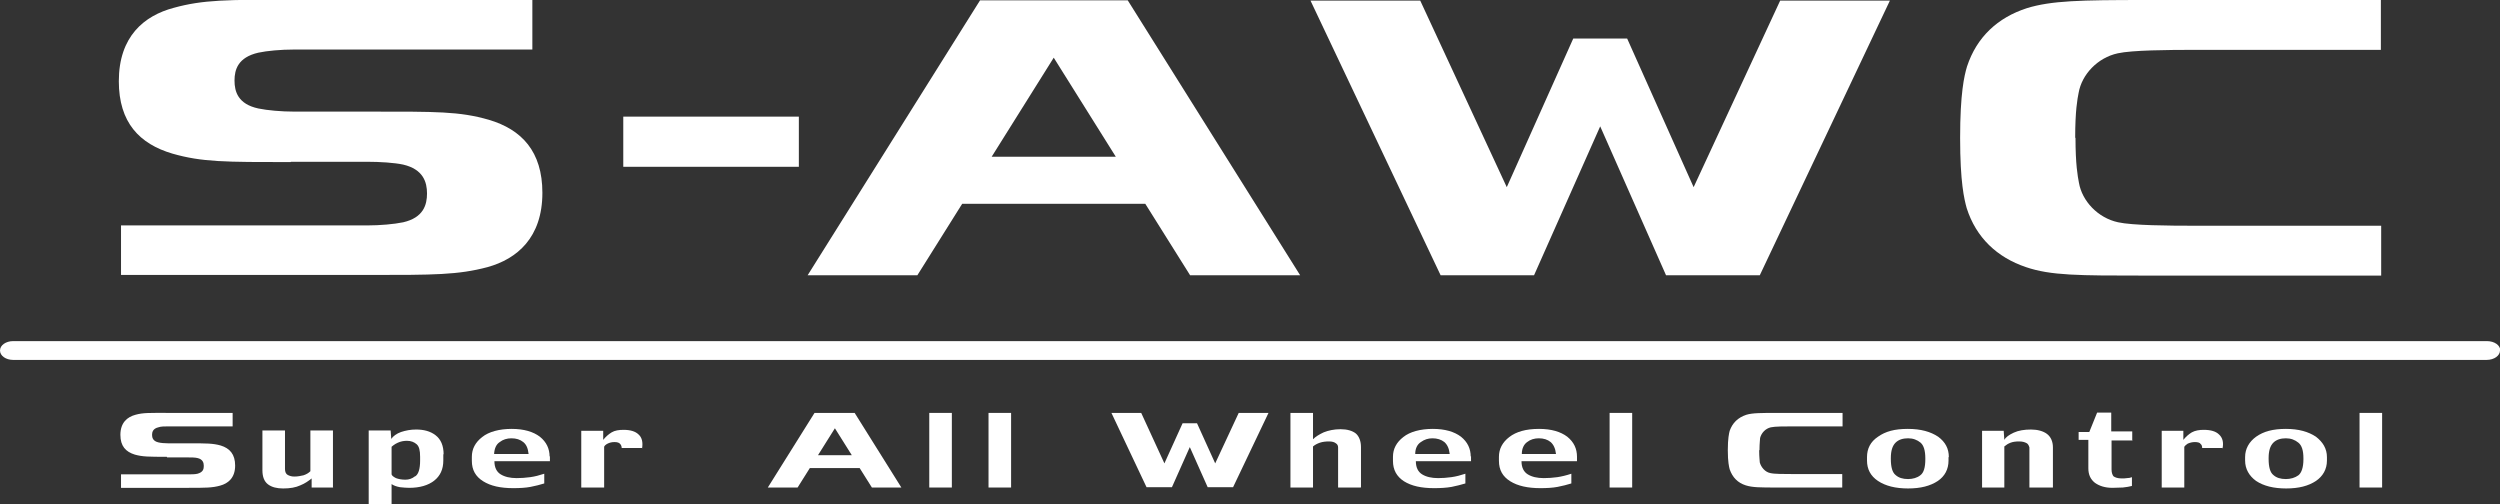
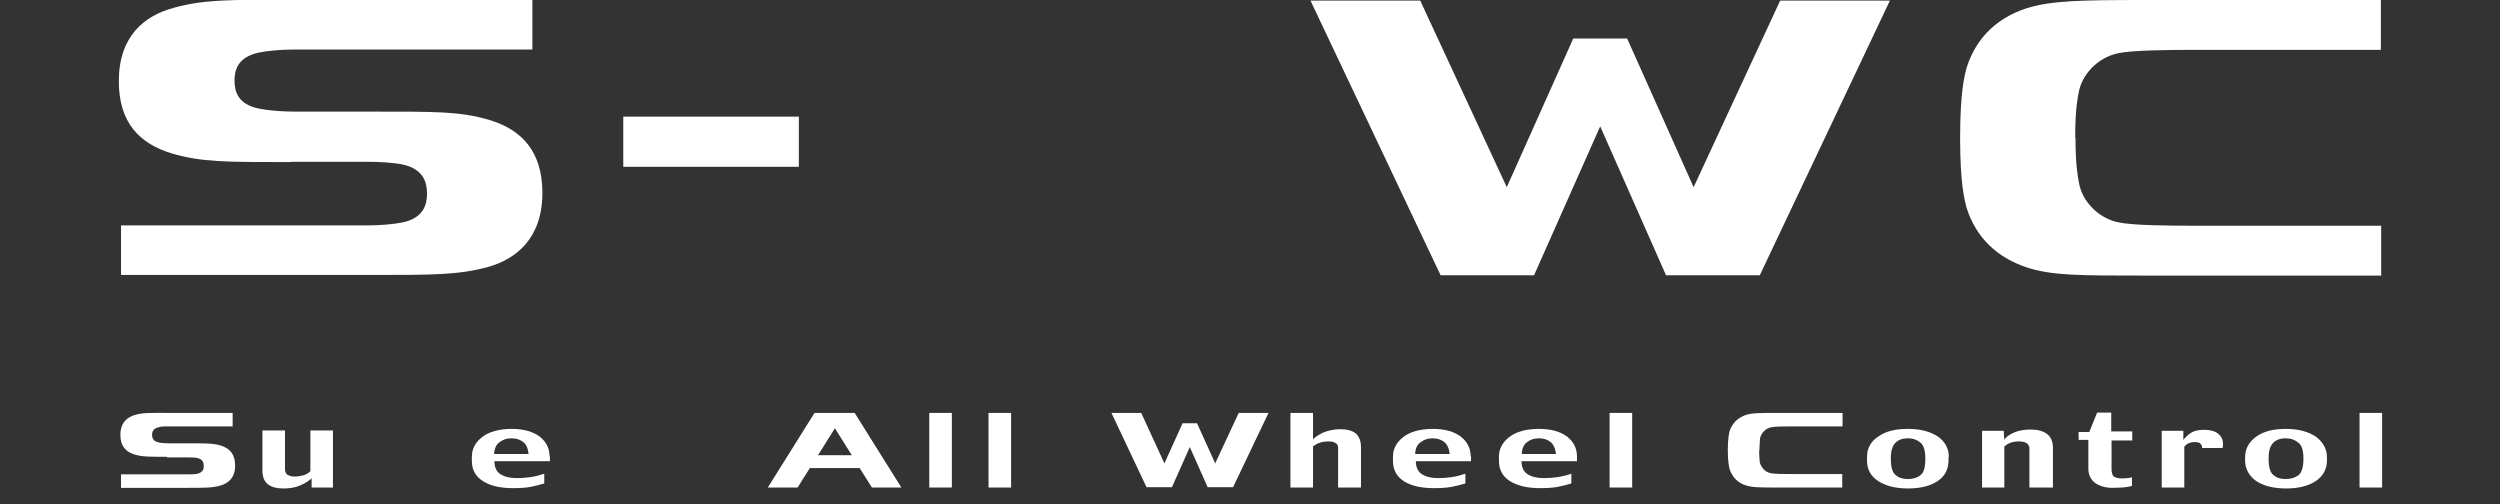
<svg xmlns="http://www.w3.org/2000/svg" id="Warstwa_2" viewBox="0 0 79.74 16.09">
  <rect x="0" y="0" width="79.74" height="16.09" fill="#333333" stroke="none" />
  <defs>
    <style>.cls-1{fill:#fff;}</style>
  </defs>
  <g id="_レイヤー_1">
-     <path class="cls-1" d="m79.74,11.18c0,.16-.18.3-.43.3H.42c-.23,0-.42-.13-.42-.3s.19-.3.42-.3h78.9c.24,0,.43.13.43.3" />
    <path class="cls-1" d="m10.63,15.55h-.69v-.29c-.1.08-.21.16-.36.22-.15.07-.33.1-.55.1-.2,0-.36-.04-.48-.13-.12-.09-.18-.24-.18-.45v-1.27h.72v1.23c0,.09.03.16.09.19.06.03.12.05.21.05.11,0,.2-.02.29-.04.09-.03.16-.07.22-.13v-1.3h.72v1.81" />
-     <path class="cls-1" d="m13.24,15.19c-.1.08-.2.11-.31.11-.12,0-.22-.02-.3-.05-.08-.04-.13-.08-.14-.12v-.88s.1-.09.2-.13c.09-.04.18-.06.29-.06.13,0,.23.04.31.11.08.07.11.2.11.4v.12c0,.26-.05.43-.15.5m.9-.69c0-.29-.09-.49-.26-.62-.17-.13-.38-.18-.62-.18-.17,0-.33.03-.48.08-.14.05-.25.13-.31.22l-.02-.27h-.7v2.35h.73v-.64c.07.05.16.08.27.1.1.01.2.02.29.02.34,0,.61-.08.8-.23.19-.15.29-.36.29-.64v-.21Z" />
    <path class="cls-1" d="m15.76,14.48c.01-.18.07-.31.18-.38.1-.08.23-.12.37-.12.16,0,.28.04.38.12.1.08.15.2.17.38h-1.09m1.76.09c0-.26-.1-.47-.31-.64-.21-.16-.51-.25-.9-.25s-.73.09-.94.26c-.22.17-.33.38-.33.63v.13c0,.29.12.5.36.65.24.15.55.22.96.22.21,0,.39-.01.55-.04.16-.03.31-.07.44-.11v-.31c-.15.05-.3.09-.45.11-.15.02-.29.03-.43.03-.21,0-.38-.04-.51-.12-.13-.08-.2-.22-.2-.42h1.77v-.17Z" />
-     <path class="cls-1" d="m20.49,14.29h-.66c0-.05-.02-.1-.05-.13-.03-.04-.09-.06-.18-.06s-.16.02-.22.05c-.06.03-.1.07-.11.1v1.3h-.73v-1.81h.7v.29c.08-.1.17-.18.27-.24.1-.06.23-.08.38-.08.22,0,.38.05.48.15.11.1.14.25.11.44" />
    <rect class="cls-1" x="29.64" y="13.17" width=".72" height="2.38" />
    <rect class="cls-1" x="31.53" y="13.17" width=".72" height="2.38" />
    <path class="cls-1" d="m45.14,14.48c0-.18.07-.31.18-.38.11-.08.23-.12.37-.12.15,0,.28.04.38.12.09.08.15.2.17.38h-1.09m1.76.09c0-.26-.1-.47-.31-.64-.21-.16-.51-.25-.9-.25s-.73.09-.94.26c-.22.17-.33.38-.33.63v.13c0,.29.12.5.35.65.24.15.55.22.96.22.21,0,.39-.01.56-.04.16-.03.3-.07.44-.11v-.31c-.15.05-.3.09-.45.11-.14.02-.29.03-.42.03-.21,0-.38-.04-.51-.12-.13-.08-.2-.22-.2-.42h1.76v-.17Z" />
    <path class="cls-1" d="m48.54,14.48c0-.18.07-.31.17-.38.1-.08.23-.12.37-.12.16,0,.28.04.38.12.09.08.15.2.17.38h-1.09m1.76.09c0-.26-.1-.47-.31-.64-.21-.16-.51-.25-.9-.25-.42,0-.73.09-.95.26-.22.17-.33.38-.33.63v.13c0,.29.12.5.36.65.24.15.56.22.96.22.21,0,.39-.01.55-.04.16-.03.31-.07.44-.11v-.31c-.15.05-.31.09-.45.11-.14.02-.29.03-.43.03-.21,0-.38-.04-.51-.12-.13-.08-.2-.22-.2-.42h1.77v-.17Z" />
    <rect class="cls-1" x="51.34" y="13.17" width=".72" height="2.38" />
    <path class="cls-1" d="m61.25,15.16c-.1.08-.24.12-.39.12-.17,0-.3-.04-.4-.13-.1-.08-.15-.25-.15-.51v-.03c0-.23.05-.39.15-.49.1-.1.24-.14.4-.14s.29.05.4.14c.1.09.15.25.15.5v.03c0,.26-.05.43-.16.51m.91-.58c0-.27-.11-.48-.34-.65-.24-.16-.55-.25-.97-.25s-.71.08-.95.25c-.24.16-.35.38-.35.65v.11c0,.27.11.49.35.65.24.16.56.24.96.24s.71-.08.95-.24c.22-.15.34-.37.34-.65v-.11Z" />
    <path class="cls-1" d="m65.46,15.55h-.73v-1.28s-.02-.09-.08-.13c-.07-.04-.14-.06-.25-.06-.1,0-.19.01-.27.04-.08.03-.14.07-.2.12v1.31h-.71v-1.81h.69l.02.29c.05-.09.15-.16.3-.23.15-.07.34-.1.55-.1s.39.05.51.14c.12.09.19.24.19.43v1.28" />
    <path class="cls-1" d="m68.02,14.05h-.67v.93c0,.1.03.17.06.21.05.04.14.07.26.07.06,0,.12,0,.17-.01.06,0,.11-.01.16-.03v.28c-.08.02-.18.04-.29.05-.11,0-.23.01-.33.01-.24,0-.42-.06-.56-.16-.14-.11-.21-.26-.21-.46v-.91h-.31v-.25h.34s.25-.62.25-.62h.45v.6h.67v.27" />
    <path class="cls-1" d="m70.91,14.29h-.67c0-.05-.01-.1-.05-.13-.02-.04-.09-.06-.18-.06s-.16.02-.23.05c-.05.03-.09.07-.11.1v1.3h-.72v-1.81h.69v.29c.08-.1.17-.18.27-.24.11-.06.24-.08.38-.08.23,0,.39.05.49.15.11.1.15.25.11.44" />
    <path class="cls-1" d="m73.31,15.16c-.11.08-.25.12-.4.12-.17,0-.3-.04-.4-.13-.1-.08-.15-.25-.15-.51v-.03c0-.23.05-.39.15-.49.1-.1.24-.14.4-.14s.29.05.4.14c.11.09.16.25.16.5v.03c0,.26-.06.43-.16.51m.91-.58c0-.27-.13-.48-.35-.65-.24-.16-.55-.25-.96-.25s-.71.08-.95.25c-.22.16-.35.38-.35.65v.11c0,.27.13.49.35.65.24.16.56.24.96.24s.71-.08.95-.24c.22-.15.35-.37.35-.65v-.11Z" />
    <rect class="cls-1" x="75.26" y="13.17" width=".72" height="2.38" />
    <path class="cls-1" d="m56.11,14.36c0,.23.02.34.02.39.04.15.17.31.34.34.12.03.44.03.68.03.61,0,1.61,0,1.61,0v.43h-2.05c-.57,0-.81,0-1.03-.07-.25-.08-.42-.25-.51-.51-.02-.08-.06-.23-.06-.61s.04-.54.06-.62c.09-.25.26-.42.53-.51.2-.06.46-.06,1.03-.06h2.04v.43h-1.61c-.24,0-.55,0-.68.03-.17.04-.3.18-.34.34,0,.06-.02.16-.02.39" />
    <path class="cls-1" d="m5.32,14.57c-.57,0-.77,0-1.02-.07-.29-.09-.46-.27-.46-.63,0-.39.22-.57.48-.64.25-.07.46-.06,1.02-.06h2.08v.43h-2.06c-.11,0-.23,0-.31.03-.17.04-.2.15-.2.24s.03.2.2.24c.08.02.2.03.31.03h.66c.57,0,.77,0,1.02.07.29.09.46.28.46.64,0,.39-.22.57-.48.64-.25.07-.47.07-1.02.07-.75,0-2.14,0-2.14,0v-.43h2.13c.11,0,.23,0,.31-.02.18-.05.2-.15.2-.25s-.03-.21-.2-.25c-.08-.02-.2-.02-.31-.02h-.66" />
    <path class="cls-1" d="m27.8,15.55h.95l-1.49-2.38h-1.28l-1.49,2.38h.95l.39-.62h1.59l.39.62m-1.72-1.03l.54-.86.54.86h-1.07Z" />
    <path class="cls-1" d="m43.4,15.55h-.72v-1.28c0-.05-.02-.1-.07-.13-.05-.04-.12-.06-.22-.06s-.2.01-.29.04c-.09.03-.16.07-.22.12v1.31h-.72v-2.38h.72v.84c.08-.08.19-.15.34-.22.15-.06.33-.1.54-.1s.38.05.49.14c.1.09.16.24.16.43v1.28" />
    <polyline class="cls-1" points="39.51 13.17 38.76 14.78 38.18 13.5 37.72 13.5 37.14 14.78 36.4 13.17 35.45 13.17 36.57 15.54 37.38 15.54 37.95 14.26 38.52 15.54 39.33 15.54 40.46 13.17 39.51 13.17" />
    <path class="cls-1" d="m66.2,4.39c0,.86.07,1.23.11,1.44.1.58.6,1.12,1.25,1.26.45.1,1.6.11,2.46.11h5.93v1.59s-4.77,0-7.55,0c-2.09,0-2.99,0-3.78-.27-.92-.31-1.59-.94-1.89-1.88-.08-.29-.21-.82-.21-2.24s.13-1.98.22-2.28c.31-.94.98-1.56,1.91-1.86.78-.24,1.71-.26,3.77-.26,2.78,0,7.52,0,7.52,0v1.59h-5.93c-.86,0-2.01.01-2.46.11-.65.14-1.15.68-1.25,1.26-.04.2-.11.57-.11,1.44" />
    <path class="cls-1" d="m9.27,5.17c-2.09,0-2.83,0-3.77-.27-1.05-.31-1.71-.99-1.71-2.31,0-1.43.81-2.09,1.75-2.34.94-.26,1.71-.26,3.77-.26,2.78,0,7.67,0,7.67,0v1.59h-7.6c-.42,0-.86.04-1.14.1-.65.15-.76.54-.76.89s.11.75.76.89c.29.06.73.1,1.15.1h2.43c2.09,0,2.83-.01,3.77.26,1.05.31,1.71,1.01,1.71,2.33,0,1.43-.81,2.11-1.75,2.37-.94.25-1.71.25-3.77.25H3.86v-1.58h7.85c.42,0,.86-.04,1.15-.1.65-.15.76-.56.76-.92s-.12-.77-.76-.92c-.28-.06-.73-.09-1.15-.09h-2.43" />
-     <path class="cls-1" d="m37.97,8.78h3.5L35.97.01h-4.71l-5.5,8.77h3.5l1.43-2.28h5.84l1.43,2.28m-6.33-3.78l1.98-3.16,1.98,3.16h-3.96Z" />
    <rect class="cls-1" x="19.88" y="3.72" width="5.6" height="1.6" />
    <polyline class="cls-1" points="56.78 .02 54.02 5.97 51.9 1.23 50.18 1.23 48.06 5.97 45.3 .02 41.8 .02 45.95 8.78 48.93 8.78 51.04 4.03 53.14 8.78 56.13 8.78 60.28 .02 56.78 .02" />
  </g>
</svg>